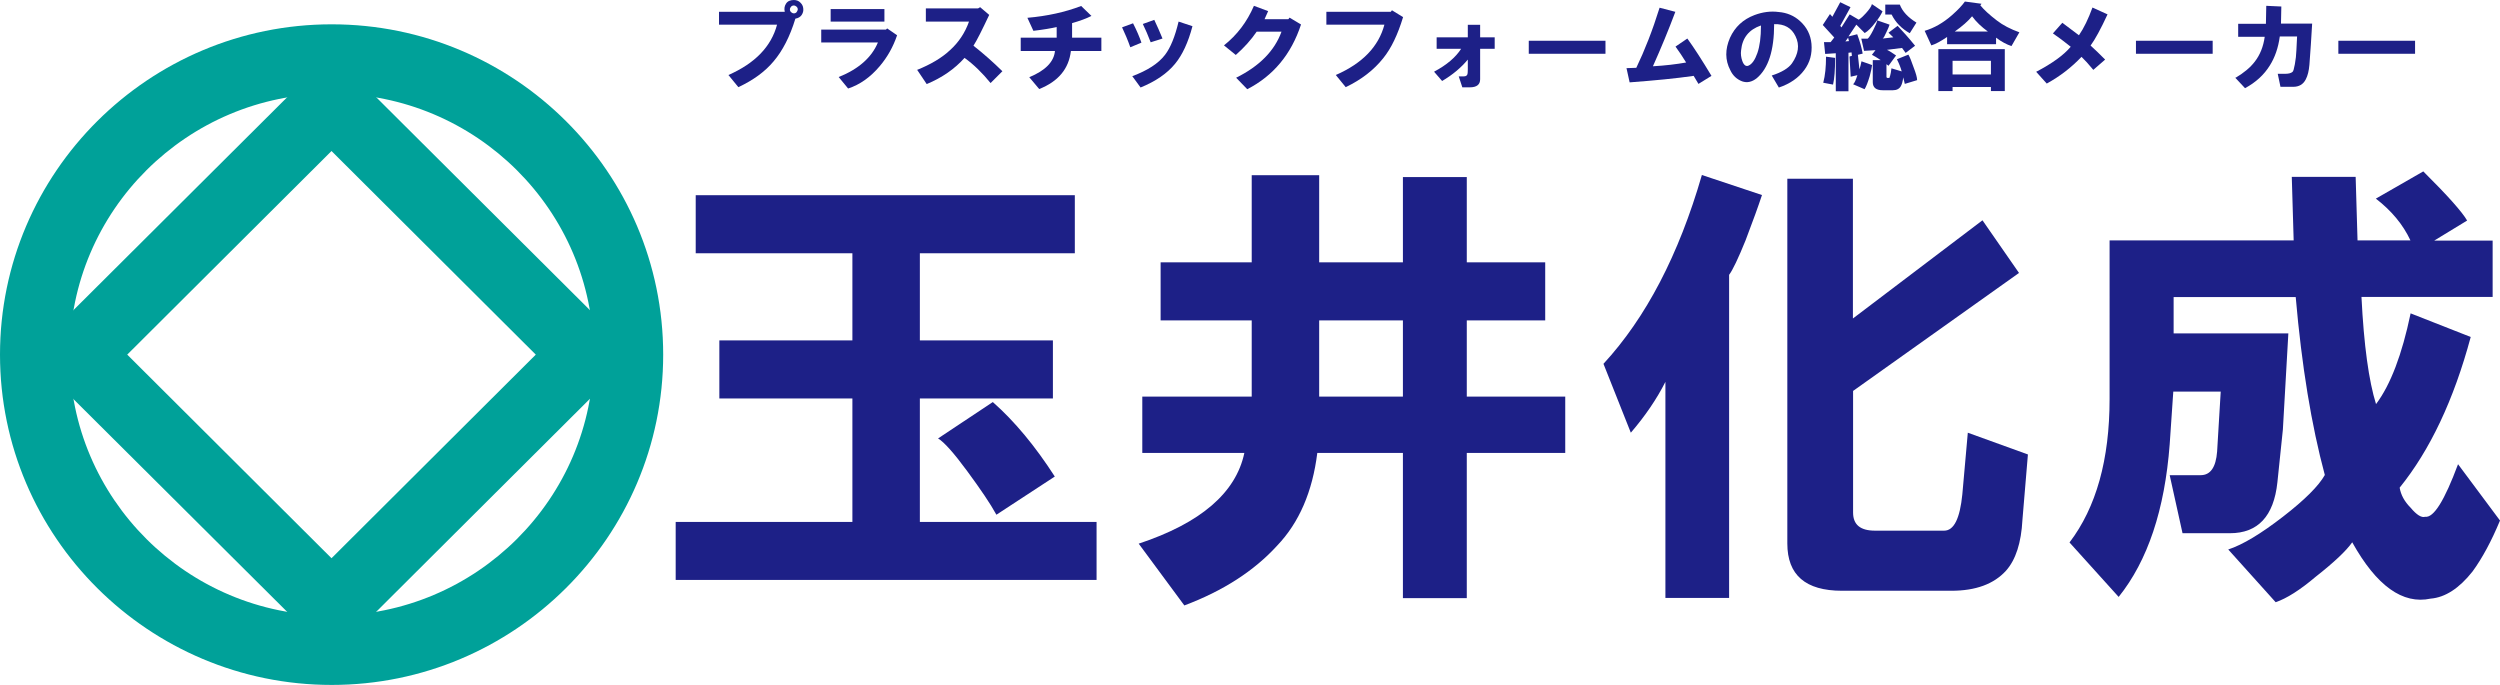
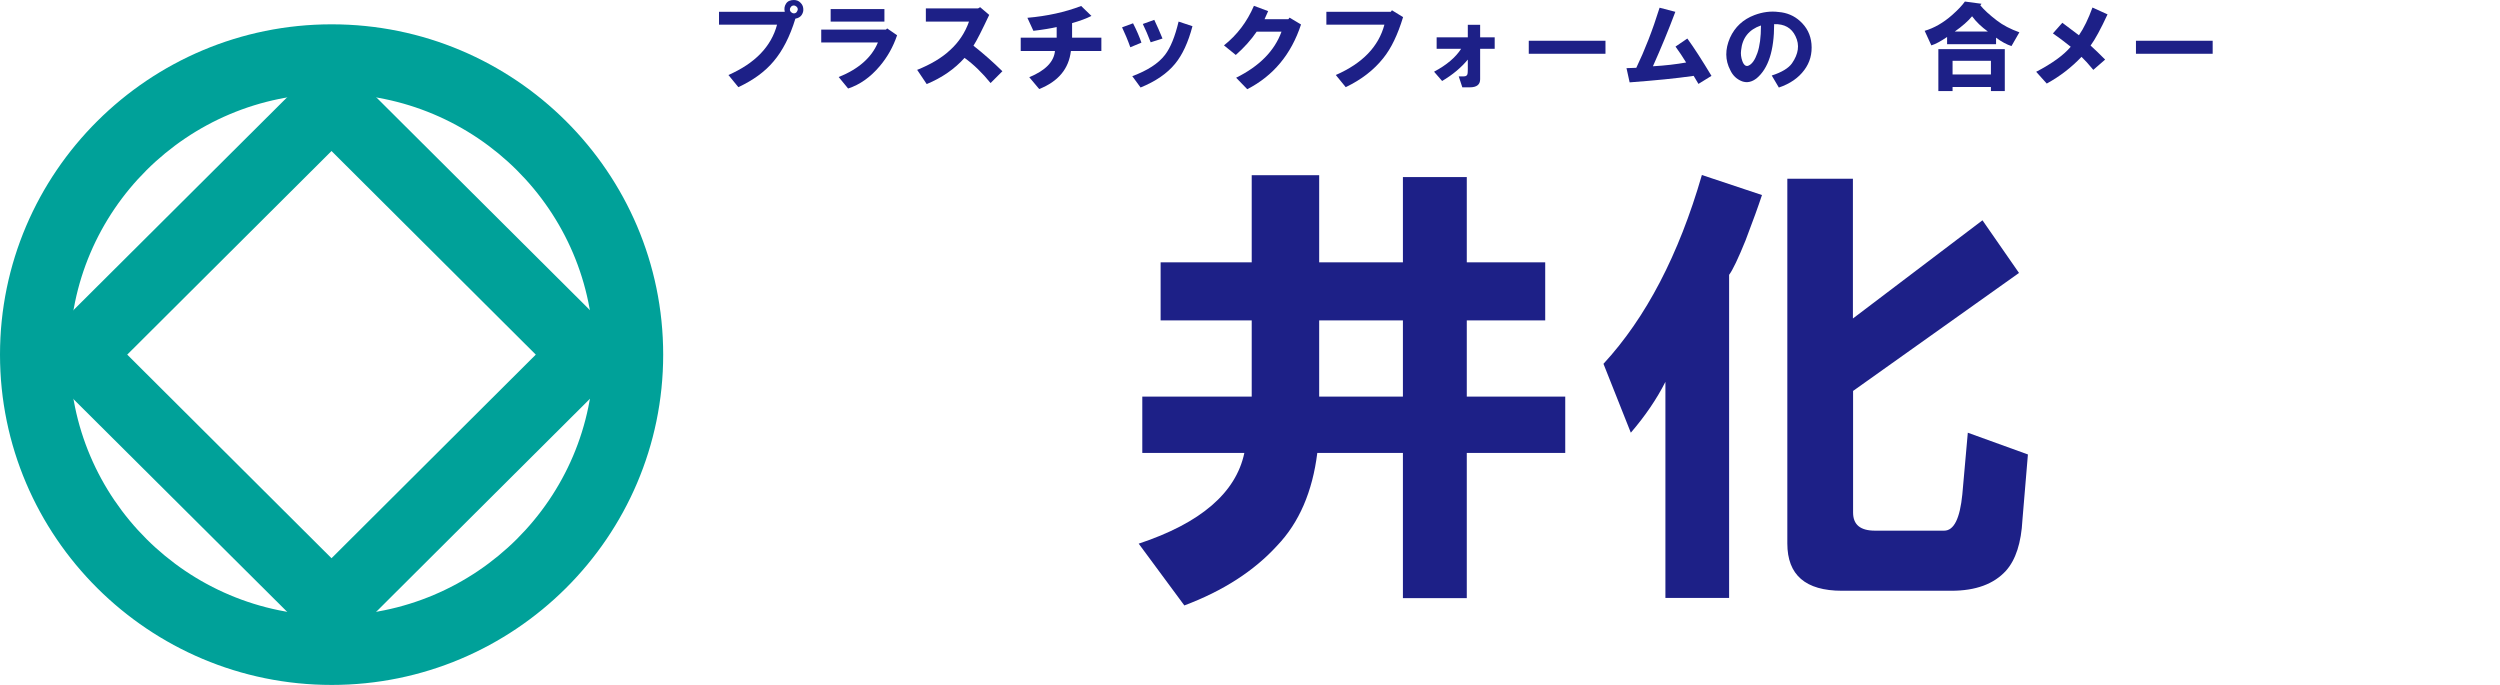
<svg xmlns="http://www.w3.org/2000/svg" id="_イヤー_2" viewBox="0 0 146 40">
  <defs>
    <style>.cls-1{fill:#00a199;}.cls-2{fill:#1d2087;}</style>
  </defs>
  <g id="_イヤー_1-2">
    <g>
      <g>
        <path class="cls-2" d="M42,.69h3.83c-.04-.18-.02-.33,.07-.47,.09-.15,.25-.22,.46-.22,.15,0,.29,.05,.39,.16,.09,.09,.15,.2,.16,.33,.02,.15-.02,.27-.09,.38-.08,.12-.2,.19-.37,.22-.32,1.05-.75,1.88-1.27,2.49-.49,.59-1.18,1.1-2.06,1.51l-.58-.71c1.55-.68,2.5-1.66,2.84-2.94h-3.39V.69Zm4.52,.02s.07-.1,.07-.16-.02-.11-.07-.16c-.05-.04-.1-.07-.16-.07s-.12,.02-.16,.07c-.04,.04-.07,.1-.07,.16s.02,.11,.07,.16c.05,.04,.1,.07,.16,.07s.12-.02,.16-.07Z" />
        <path class="cls-2" d="M47.96,2.49v-.76h3.78l.07-.07,.58,.4c-.23,.68-.57,1.28-1.01,1.8-.54,.64-1.15,1.08-1.85,1.31l-.55-.67c1.17-.47,1.93-1.15,2.29-2.02h-3.3Zm.55-1.22V.53h3.14v.73h-3.14Z" />
        <path class="cls-2" d="M53.54,4.09c.82-.33,1.46-.71,1.94-1.16,.51-.46,.88-1.02,1.11-1.67h-2.52V.49h3.05l.12-.07,.53,.45c-.42,.89-.72,1.49-.92,1.8,.6,.47,1.16,.97,1.69,1.49l-.69,.69c-.48-.59-.98-1.08-1.52-1.47-.58,.65-1.32,1.16-2.21,1.53l-.55-.82Z" />
        <path class="cls-2" d="M59.61,2.98v-.78h2.1v-.62c-.31,.07-.76,.15-1.36,.22l-.35-.76c1.15-.1,2.2-.33,3.14-.69l.6,.58c-.29,.15-.67,.29-1.13,.42v.85h1.71v.78h-1.78c-.12,1.04-.74,1.78-1.85,2.22l-.58-.69c.94-.39,1.44-.9,1.5-1.53h-2.01Z" />
        <path class="cls-2" d="M65.52,1.6l.65-.24c.22,.43,.38,.81,.49,1.13l-.65,.27c-.15-.43-.32-.82-.48-1.16Zm.6,2.85c.89-.33,1.53-.74,1.92-1.25,.32-.42,.58-1.06,.79-1.94l.81,.27c-.25,.95-.59,1.68-1.02,2.2-.46,.56-1.13,1.02-2.01,1.38l-.49-.67Zm.62-3.05l.67-.24c.17,.36,.33,.72,.48,1.09l-.69,.22c-.15-.4-.31-.76-.46-1.07Z" />
        <path class="cls-2" d="M71.48,2.65c.77-.61,1.35-1.38,1.75-2.31l.83,.31-.21,.47h1.39l.07-.09,.67,.4c-.57,1.74-1.62,3-3.14,3.78l-.65-.67c1.35-.67,2.24-1.56,2.65-2.69h-1.45c-.32,.47-.73,.93-1.22,1.36l-.69-.56Z" />
        <path class="cls-2" d="M77.46,.69h3.76l.07-.09,.65,.4c-.31,1.02-.69,1.82-1.16,2.4-.54,.68-1.27,1.25-2.19,1.69l-.58-.71c1.56-.68,2.5-1.66,2.84-2.94h-3.39V.69Z" />
        <path class="cls-2" d="M83.76,4.18c.72-.38,1.25-.83,1.57-1.33h-1.43v-.67h1.82v-.73h.72v.73h.85v.67h-.85v1.78c0,.31-.2,.47-.6,.47h-.44l-.21-.64h.3c.11,0,.18-.04,.21-.13,.01-.04,.02-.13,.02-.27v-.58c-.39,.47-.89,.89-1.5,1.25l-.46-.53Z" />
        <path class="cls-2" d="M89.28,2.38h4.48v.76h-4.48v-.76Z" />
        <path class="cls-2" d="M94.98,3.98l.58-.02c.49-1.02,.95-2.19,1.36-3.51l.92,.24c-.4,1.07-.84,2.13-1.31,3.18,.72-.04,1.37-.12,1.94-.22-.2-.33-.41-.64-.62-.93l.69-.47c.38,.52,.85,1.25,1.41,2.18l-.76,.47-.28-.47c-1.03,.15-2.28,.27-3.74,.38l-.18-.82Z" />
        <path class="cls-2" d="M103.89,5.12l-.42-.71c.59-.19,.98-.43,1.18-.71,.38-.55,.46-1.07,.21-1.58-.23-.49-.65-.73-1.25-.71,0,1.54-.34,2.59-1.02,3.16-.28,.22-.56,.28-.85,.18-.31-.12-.54-.33-.69-.65-.31-.59-.31-1.22-.02-1.89,.29-.64,.77-1.08,1.43-1.33,.48-.18,.95-.24,1.41-.18,.49,.04,.91,.22,1.25,.53,.4,.36,.62,.8,.67,1.33,.05,.58-.09,1.09-.42,1.53-.34,.46-.83,.8-1.48,1.02Zm-1.06-3.63c-.69,.24-1.08,.72-1.15,1.45-.03,.21,0,.42,.07,.62,.09,.25,.22,.34,.37,.27,.2-.09,.37-.33,.51-.73,.14-.4,.21-.93,.21-1.6Z" />
-         <path class="cls-2" d="M109.32,.24l.62,.42c-.08,.18-.21,.39-.39,.62-.25,.33-.46,.54-.65,.65l-.49-.49-.46,.69,.51-.13c.15,.4,.26,.78,.32,1.13l-.28,.07,.09,.85c.05-.13,.08-.29,.12-.47l.62,.22c-.02,.15-.06,.36-.14,.65-.11,.37-.21,.62-.3,.76l-.67-.29c.08-.06,.16-.24,.25-.53l-.39,.09-.07-1.18,.14-.04-.02-.2-.18,.02v2.25h-.74V3.11l-.62,.04-.07-.69h.39l.21-.27-.67-.73,.42-.64,.14,.16,.46-.85,.6,.29-.6,1.09,.07,.09,.48-.76,.53,.31c.14-.09,.28-.22,.42-.38,.2-.22,.32-.4,.35-.53Zm-2.84,4.58c.11-.41,.16-.92,.16-1.51l.53,.07c0,.7-.04,1.22-.12,1.56l-.58-.11Zm1.29-2.4l.21-.02-.05-.2-.16,.22Zm1.89-1.22l.69,.24c-.03,.1-.09,.25-.19,.45-.09,.21-.16,.33-.21,.36l.62-.07-.28-.27,.53-.4c.29,.3,.63,.68,1.02,1.16l-.55,.42-.21-.29-.88,.11c.15,.07,.33,.19,.53,.33l-.44,.6-.12-.09v.69c-.01,.09,.02,.13,.12,.11h.05s.08-.16,.12-.56l.6,.18c-.05-.19-.14-.43-.28-.71l.67-.27c.08,.13,.18,.38,.3,.73,.14,.36,.21,.61,.21,.76l-.72,.22-.09-.38c-.03,.24-.08,.41-.14,.51-.09,.16-.25,.24-.46,.24h-.6c-.39,0-.58-.16-.58-.47v-1.29h.46s-.21-.15-.51-.31l.21-.27-.67,.04-.16-.71h.37c.08-.06,.18-.22,.32-.49,.14-.27,.22-.47,.25-.6Zm1.29-.93c.15,.4,.48,.75,.97,1.05l-.39,.62c-.48-.27-.83-.63-1.06-1.09h-.37V.27h.85Z" />
        <path class="cls-2" d="M117.93,1.89l-.46,.8c-.28-.09-.58-.25-.9-.49v.38h-2.86v-.42c-.37,.25-.68,.42-.92,.49l-.39-.85c.55-.16,1.09-.47,1.59-.91,.34-.3,.59-.56,.76-.8l.97,.13-.07,.09c.22,.27,.54,.56,.97,.89,.35,.27,.79,.5,1.32,.69Zm-4.73,3.42V2.87h3.88v2.45h-.81v-.24h-2.24v.24h-.83Zm.83-.96h2.24v-.8h-2.24v.8Zm.12-2.51h1.94c-.37-.27-.68-.56-.92-.89-.23,.28-.57,.58-1.01,.89Z" />
        <path class="cls-2" d="M118.9,4.2c.94-.49,1.62-.98,2.03-1.47-.39-.31-.73-.57-1.04-.78l.55-.62c.34,.25,.66,.5,.97,.73,.29-.42,.55-.96,.79-1.62l.88,.4c-.4,.86-.73,1.47-.99,1.82,.28,.25,.56,.53,.85,.82l-.69,.6c-.28-.34-.51-.59-.69-.76-.59,.62-1.26,1.14-2.03,1.56l-.62-.69Z" />
        <path class="cls-2" d="M124.74,2.38h4.48v.76h-4.48v-.76Z" />
-         <path class="cls-2" d="M130.53,4.56c.51-.3,.89-.62,1.15-.96,.31-.4,.5-.88,.58-1.45h-1.55v-.76h1.62l.02-1.05,.88,.04-.02,1h1.82c-.05,.85-.1,1.65-.16,2.4-.03,.36-.1,.64-.21,.85-.15,.3-.4,.44-.74,.44h-.74l-.16-.76h.44c.2,0,.34-.04,.42-.11,.05-.03,.09-.18,.14-.45,.05-.27,.08-.54,.09-.82l.04-.8h-1.01c-.09,.67-.29,1.23-.58,1.69-.34,.55-.82,.99-1.45,1.33l-.58-.62Z" />
-         <path class="cls-2" d="M136.56,2.38h4.48v.76h-4.48v-.76Z" />
      </g>
      <g>
-         <path class="cls-2" d="M64.05,33.87h-24.59v-3.39h10.32v-7.21h-7.77v-3.39h7.77v-5.09h-9.15v-3.39h22.14v3.39h-9.05v5.09h7.77v3.39h-7.77v7.21h10.32v3.39Zm-9.26-8.27l3.19-2.12c1.28,1.13,2.48,2.58,3.62,4.35l-3.41,2.23c-.35-.64-.92-1.48-1.7-2.54-.78-1.06-1.35-1.7-1.7-1.91Z" />
        <path class="cls-2" d="M69.16,35.35l-2.66-3.6c3.62-1.2,5.68-2.97,6.17-5.3h-5.96v-3.29h6.39v-4.45h-5.32v-3.39h5.32v-5.09h3.94v5.09h4.89v-4.98h3.73v4.98h4.58v3.39h-4.58v4.45h5.75v3.29h-5.75v8.48h-3.73v-8.48h-5c-.28,2.26-1.06,4.07-2.34,5.41-1.35,1.48-3.16,2.65-5.43,3.5Zm7.88-12.19h4.89v-4.45h-4.89v4.45Z" />
        <path class="cls-2" d="M93.64,21.25c2.48-2.69,4.4-6.36,5.75-11.03l3.51,1.17c-.21,.64-.53,1.52-.96,2.65-.43,1.06-.75,1.73-.96,2.01v18.87h-3.72v-12.62c-.5,.99-1.17,1.98-2.02,2.97l-1.6-4.03Zm22.14-8.38l2.13,3.07-9.69,6.89v7.1c0,.71,.42,1.06,1.28,1.06h4.04c.57,0,.92-.71,1.06-2.12l.32-3.6,3.51,1.27-.32,3.82c-.07,1.34-.39,2.33-.96,2.97-.71,.78-1.77,1.17-3.19,1.17h-6.39c-2.13,0-3.19-.92-3.19-2.76V10.44h3.83v8.16l7.56-5.73Z" />
-         <path class="cls-2" d="M141.53,10.02c1.42,1.41,2.27,2.37,2.55,2.86l-1.92,1.17h3.41v3.29h-7.66c.14,2.83,.43,4.91,.85,6.26,.85-1.13,1.52-2.9,2.02-5.3l3.51,1.38c-.99,3.68-2.38,6.61-4.15,8.8,.07,.42,.28,.81,.64,1.17,.35,.42,.64,.6,.85,.53,.5,.07,1.13-.95,1.92-3.07l2.45,3.29c-.5,1.2-1.03,2.19-1.6,2.97-.78,.99-1.6,1.52-2.45,1.59-1.63,.35-3.16-.74-4.58-3.29-.35,.5-1.06,1.17-2.13,2.01-.92,.78-1.7,1.27-2.34,1.49l-2.77-3.08c.85-.28,1.91-.92,3.19-1.91,1.28-.99,2.09-1.8,2.45-2.44-.78-2.9-1.35-6.36-1.7-10.39h-7.13v2.12h6.7l-.32,5.62-.32,3.08c-.21,1.98-1.14,2.97-2.77,2.97h-2.77l-.75-3.39h1.81c.57,0,.89-.46,.96-1.38l.21-3.5h-2.77l-.21,3.08c-.29,3.82-1.28,6.79-2.98,8.91l-2.87-3.18c1.56-2.05,2.34-4.84,2.34-8.38V14.04h10.75l-.11-3.71h3.73l.11,3.71h3.09c-.43-.92-1.1-1.73-2.02-2.44l2.77-1.59Z" />
      </g>
      <path class="cls-1" d="M19.37,40C8.69,40,0,31.35,0,20.71S8.69,1.42,19.37,1.42s19.36,8.65,19.36,19.29-8.69,19.29-19.36,19.29Zm0-34.53c-8.44,0-15.3,6.84-15.3,15.24s6.86,15.24,15.3,15.24,15.3-6.84,15.3-15.24-6.86-15.24-15.3-15.24Z" />
      <path class="cls-1" d="M19.37,38.32L1.68,20.71,19.37,3.09l17.68,17.61-17.68,17.62ZM7.43,20.71l11.93,11.89,11.93-11.89-11.93-11.89L7.43,20.71Z" />
    </g>
  </g>
</svg>